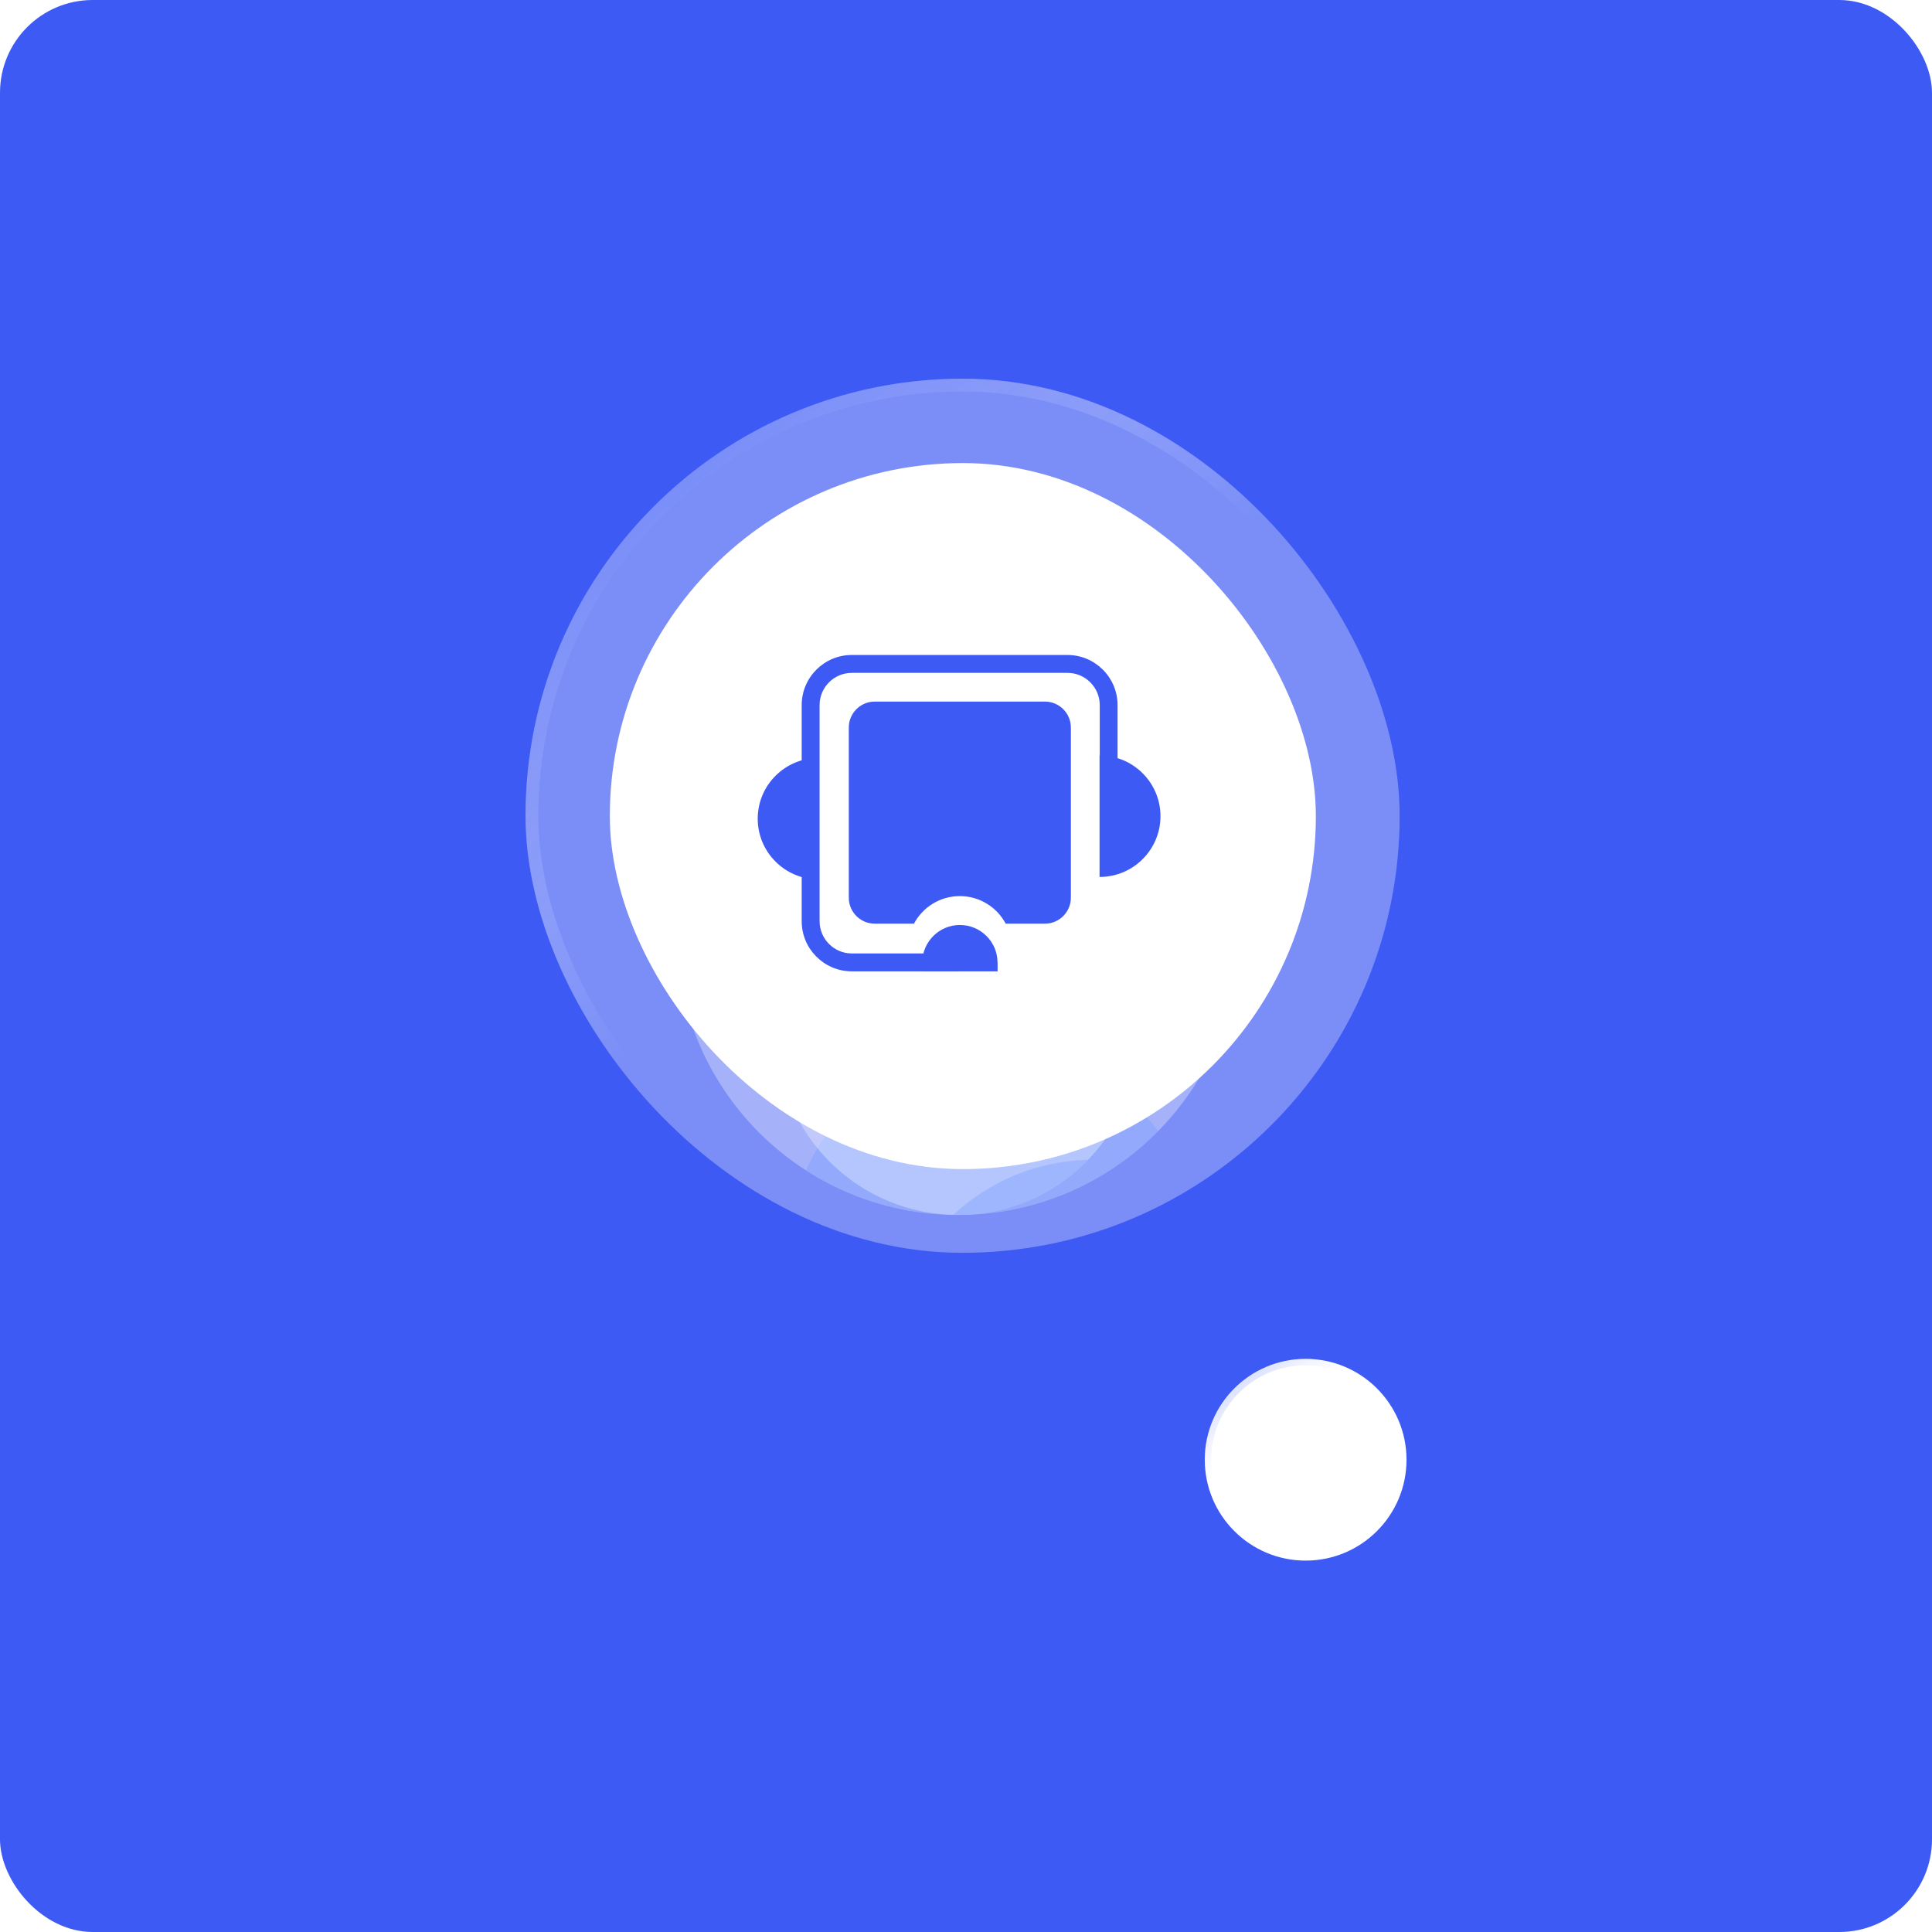
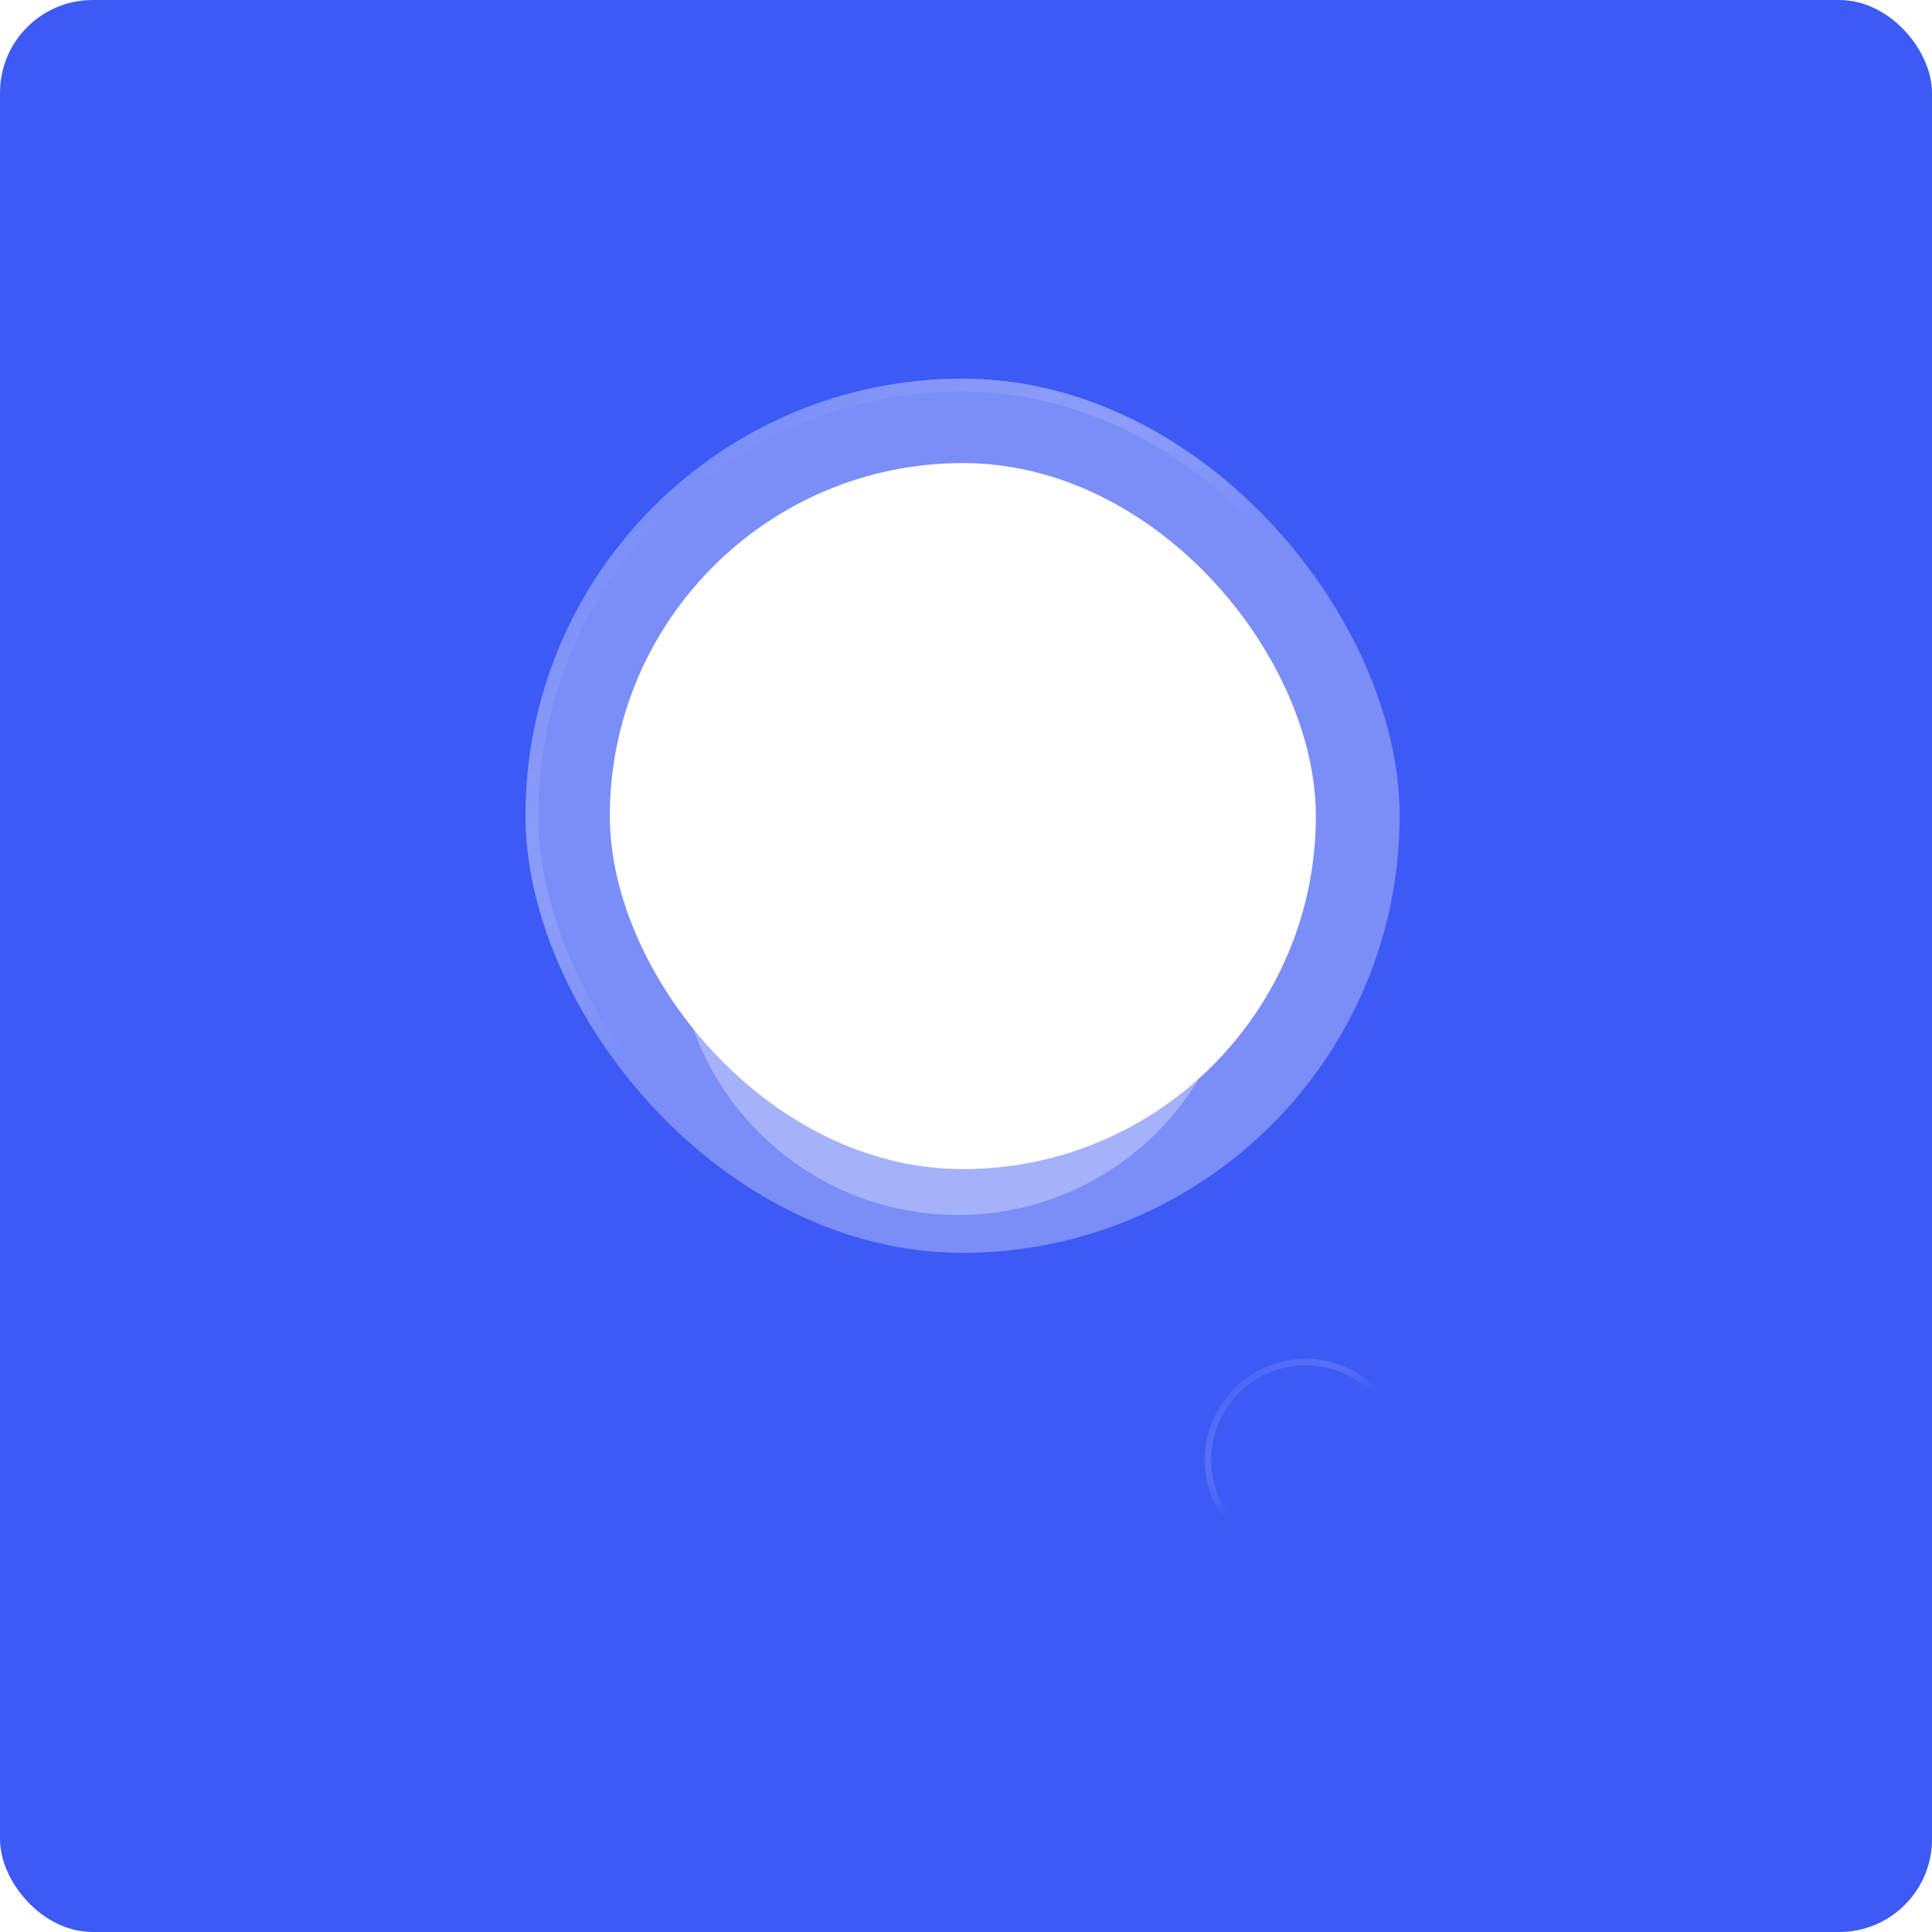
<svg xmlns="http://www.w3.org/2000/svg" width="250" height="250" viewBox="0 0 250 250" fill="none">
  <rect width="250" height="250" rx="12" fill="#3D5AF5" />
  <g filter="url(#filter0_b_1_96675)">
-     <ellipse cx="168.95" cy="188.891" rx="13.052" ry="13.052" fill="white" />
    <path d="M181.587 188.891C181.587 195.871 175.929 201.529 168.95 201.529C161.97 201.529 156.312 195.871 156.312 188.891C156.312 181.912 161.97 176.254 168.95 176.254C175.929 176.254 181.587 181.912 181.587 188.891Z" stroke="url(#paint0_linear_1_96675)" stroke-width="0.828" />
  </g>
  <g clip-path="url(#clip0_1_96675)">
    <path d="M87.574 116.216H160.329V120.833C160.329 140.923 144.043 157.21 123.952 157.21V157.21C103.861 157.21 87.574 140.923 87.574 120.833V116.216Z" fill="white" fill-opacity="0.32" />
    <g filter="url(#filter1_f_1_96675)">
-       <path fill-rule="evenodd" clip-rule="evenodd" d="M155.058 162.171C155.058 162.122 155.058 162.072 155.058 162.023C155.058 147.472 143.196 135.676 128.562 135.676C113.929 135.676 102.066 147.472 102.066 162.023C102.066 162.072 102.067 162.122 102.067 162.171H155.058Z" fill="#3A74FF" fill-opacity="0.4" />
-     </g>
+       </g>
  </g>
  <g filter="url(#filter2_f_1_96675)">
    <g clip-path="url(#clip1_1_96675)">
      <path d="M100.502 130.619H147.405V133.758C147.405 146.71 136.905 157.209 123.953 157.209V157.209C111.002 157.209 100.502 146.71 100.502 133.758V130.619Z" fill="white" fill-opacity="0.32" />
      <g filter="url(#filter3_f_1_96675)">
        <path fill-rule="evenodd" clip-rule="evenodd" d="M167.982 176.569C167.982 176.519 167.982 176.47 167.982 176.42C167.982 161.869 156.12 150.073 141.486 150.073C126.853 150.073 114.99 161.869 114.99 176.42C114.99 176.47 114.99 176.519 114.991 176.569H167.982Z" fill="#3A74FF" fill-opacity="0.4" />
      </g>
    </g>
  </g>
  <g filter="url(#filter4_b_1_96675)">
    <rect x="68" y="49" width="113.113" height="113.113" rx="56.557" fill="white" fill-opacity="0.32" />
    <rect x="68.828" y="49.828" width="111.457" height="111.457" rx="55.729" stroke="url(#paint1_linear_1_96675)" stroke-width="1.656" />
  </g>
  <rect x="78.91" y="59.921" width="91.361" height="91.361" rx="45.68" fill="white" />
  <g clip-path="url(#clip2_1_96675)">
    <rect width="53.079" height="52.117" transform="translate(98.051 79.543)" fill="white" />
    <g clip-path="url(#clip3_1_96675)">
      <path d="M123.289 123.742C123.224 123.742 123.16 123.742 123.084 123.742H110.225C107.715 123.742 105.68 121.706 105.68 119.197V91.237C105.68 88.728 107.715 86.692 110.225 86.692H138.13C140.64 86.692 142.675 88.728 142.675 91.237V110.343C142.675 110.505 142.805 110.634 142.966 110.634L143.268 110.613C146.079 110.451 148.308 108.125 148.308 105.271C148.308 102.761 146.574 100.65 144.237 100.079V91.237C144.237 87.866 141.501 85.13 138.13 85.13H110.225C106.854 85.13 104.118 87.866 104.118 91.237V100.09C101.781 100.661 100.047 102.761 100.047 105.281C100.047 107.802 101.781 109.902 104.118 110.473V119.207C104.118 122.578 106.854 125.314 110.225 125.314H123.72" fill="#3D5AF5" />
      <path d="M124.127 125.691H110.223C106.647 125.691 103.739 122.784 103.739 119.208V110.764C101.327 110.042 99.668 107.824 99.668 105.282C99.668 102.74 101.327 100.532 103.739 99.8V91.238C103.739 87.662 106.647 84.754 110.223 84.754H138.128C141.704 84.754 144.612 87.662 144.612 91.238V99.8C147.025 100.521 148.694 102.729 148.694 105.282C148.694 108.319 146.325 110.829 143.298 111.001L143.007 111.022C142.609 111.022 142.307 110.721 142.307 110.355V91.238C142.307 88.944 140.433 87.07 138.139 87.07H110.223C107.929 87.07 106.055 88.933 106.055 91.238V119.208C106.055 121.502 107.929 123.376 110.223 123.376H123.212C123.212 123.376 123.255 123.376 123.287 123.376H123.459V123.753H123.287V124.13L122.749 124.162V124.13H110.223C107.509 124.13 105.301 121.922 105.301 119.208V91.238C105.301 88.523 107.509 86.316 110.223 86.316H138.128C140.842 86.316 143.05 88.523 143.05 91.238V110.258L143.244 110.247C145.883 110.096 147.94 107.921 147.94 105.282C147.94 102.988 146.378 101.006 144.149 100.457L143.858 100.392V91.238C143.858 88.082 141.284 85.508 138.128 85.508H110.223C107.067 85.508 104.493 88.082 104.493 91.238V100.392L104.202 100.457C101.973 101.006 100.411 102.988 100.411 105.282C100.411 107.576 101.973 109.558 104.202 110.107L104.493 110.172V119.197C104.493 122.353 107.067 124.927 110.223 124.927H123.718L124.138 125.681L124.127 125.691Z" fill="#3D5AF5" />
      <path d="M105.933 113.801C101.581 113.801 98.049 110.28 98.049 105.939C98.049 101.599 101.581 98.077 105.933 98.077" fill="#3D5AF5" />
      <path d="M142.281 113.479C146.632 113.479 150.165 109.957 150.165 105.617C150.165 101.276 146.632 97.755 142.281 97.755" fill="#3D5AF5" />
      <path d="M135.219 90.785H113.184C111.342 90.785 109.834 92.293 109.834 94.134V116.17C109.834 118.012 111.342 119.52 113.184 119.52H118.267C119.398 117.398 121.627 115.955 124.201 115.955C126.776 115.955 129.005 117.398 130.136 119.52H135.219C137.061 119.52 138.569 118.012 138.569 116.17V94.134C138.569 92.293 137.061 90.785 135.219 90.785Z" fill="#3D5AF5" />
      <path d="M129.078 124.55C129.078 121.868 126.892 119.693 124.21 119.693C121.528 119.693 119.342 121.868 119.342 124.55V125.692H129.089V124.55H129.078Z" fill="#3D5AF5" />
    </g>
  </g>
  <defs>
    <filter id="filter0_b_1_96675" x="138.583" y="158.524" width="60.735" height="60.734" filterUnits="userSpaceOnUse" color-interpolation-filters="sRGB">
      <feFlood flood-opacity="0" result="BackgroundImageFix" />
      <feGaussianBlur in="BackgroundImageFix" stdDeviation="8.658" />
      <feComposite in2="SourceAlpha" operator="in" result="effect1_backgroundBlur_1_96675" />
      <feBlend mode="normal" in="SourceGraphic" in2="effect1_backgroundBlur_1_96675" result="shape" />
    </filter>
    <filter id="filter1_f_1_96675" x="79.71" y="113.32" width="97.704" height="71.208" filterUnits="userSpaceOnUse" color-interpolation-filters="sRGB">
      <feFlood flood-opacity="0" result="BackgroundImageFix" />
      <feBlend mode="normal" in="SourceGraphic" in2="BackgroundImageFix" result="shape" />
      <feGaussianBlur stdDeviation="11.178" result="effect1_foregroundBlur_1_96675" />
    </filter>
    <filter id="filter2_f_1_96675" x="91.394" y="121.511" width="65.118" height="44.807" filterUnits="userSpaceOnUse" color-interpolation-filters="sRGB">
      <feFlood flood-opacity="0" result="BackgroundImageFix" />
      <feBlend mode="normal" in="SourceGraphic" in2="BackgroundImageFix" result="shape" />
      <feGaussianBlur stdDeviation="4.554" result="effect1_foregroundBlur_1_96675" />
    </filter>
    <filter id="filter3_f_1_96675" x="92.634" y="127.717" width="97.704" height="71.208" filterUnits="userSpaceOnUse" color-interpolation-filters="sRGB">
      <feFlood flood-opacity="0" result="BackgroundImageFix" />
      <feBlend mode="normal" in="SourceGraphic" in2="BackgroundImageFix" result="shape" />
      <feGaussianBlur stdDeviation="11.178" result="effect1_foregroundBlur_1_96675" />
    </filter>
    <filter id="filter4_b_1_96675" x="50.684" y="31.684" width="147.745" height="147.744" filterUnits="userSpaceOnUse" color-interpolation-filters="sRGB">
      <feFlood flood-opacity="0" result="BackgroundImageFix" />
      <feGaussianBlur in="BackgroundImageFix" stdDeviation="8.658" />
      <feComposite in2="SourceAlpha" operator="in" result="effect1_backgroundBlur_1_96675" />
      <feBlend mode="normal" in="SourceGraphic" in2="effect1_backgroundBlur_1_96675" result="shape" />
    </filter>
    <linearGradient id="paint0_linear_1_96675" x1="168.95" y1="187.545" x2="159.006" y2="175.84" gradientUnits="userSpaceOnUse">
      <stop stop-color="white" stop-opacity="0" />
      <stop offset="0.291" stop-color="white" stop-opacity="0.12" />
      <stop offset="1" stop-color="#3D5AF5" stop-opacity="0.32" />
    </linearGradient>
    <linearGradient id="paint1_linear_1_96675" x1="124.557" y1="99.721" x2="81.466" y2="49" gradientUnits="userSpaceOnUse">
      <stop stop-color="white" stop-opacity="0" />
      <stop offset="0.291" stop-color="white" stop-opacity="0.12" />
      <stop offset="1" stop-color="#3D5AF5" stop-opacity="0.32" />
    </linearGradient>
    <clipPath id="clip0_1_96675">
      <path d="M87.574 116.216H160.329V120.833C160.329 140.923 144.043 157.21 123.952 157.21V157.21C103.861 157.21 87.574 140.923 87.574 120.833V116.216Z" fill="white" />
    </clipPath>
    <clipPath id="clip1_1_96675">
-       <path d="M100.502 130.619H147.405V133.758C147.405 146.71 136.905 157.209 123.953 157.209V157.209C111.002 157.209 100.502 146.71 100.502 133.758V130.619Z" fill="white" />
-     </clipPath>
+       </clipPath>
    <clipPath id="clip2_1_96675">
-       <rect width="53.079" height="52.117" fill="white" transform="translate(98.051 79.543)" />
-     </clipPath>
+       </clipPath>
    <clipPath id="clip3_1_96675">
      <rect width="53.079" height="41.694" fill="white" transform="translate(98.051 84.754)" />
    </clipPath>
  </defs>
</svg>